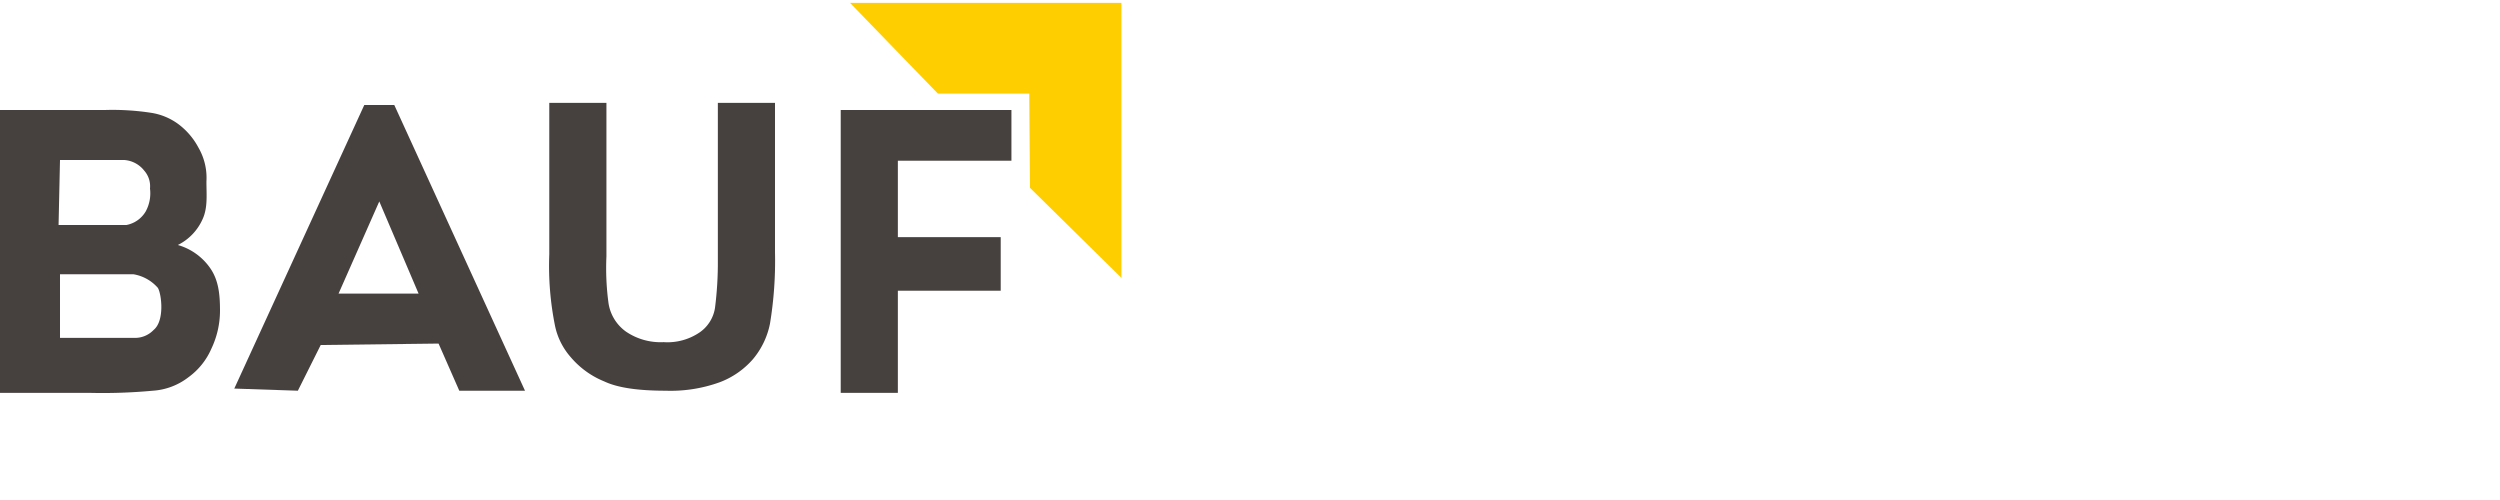
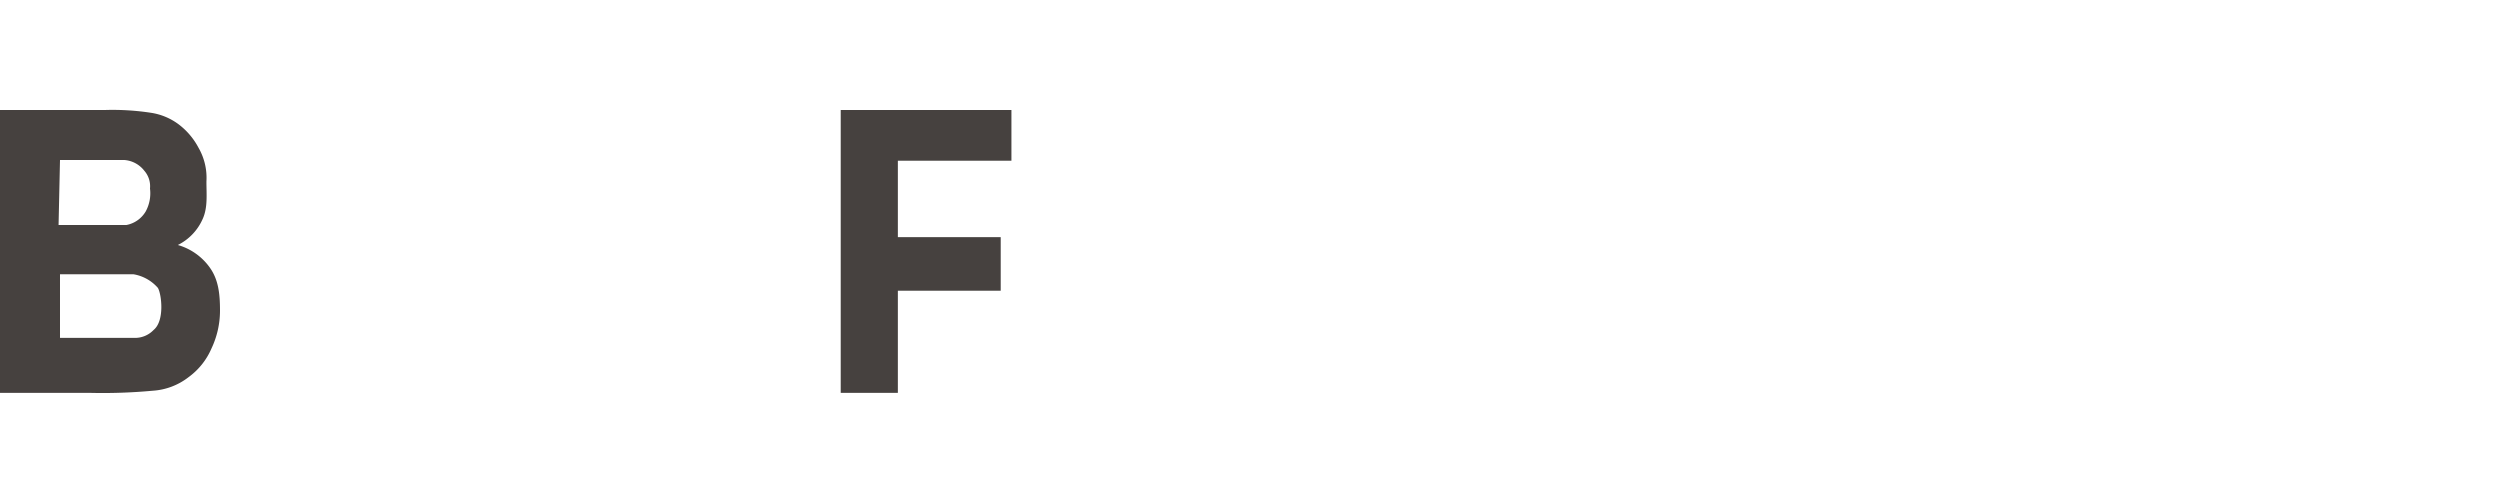
<svg xmlns="http://www.w3.org/2000/svg" viewBox="0 0 350 70">
  <defs>
    <style>.cls-1{fill:none;}.cls-2{fill:#46413f;}.cls-3{fill:#ffce00;}</style>
  </defs>
  <title>Bauf</title>
  <g id="Слой_2" data-name="Слой 2">
-     <rect class="cls-1" width="350" height="70" />
-   </g>
+     </g>
  <g id="Слой_5" data-name="Слой 5">
    <path class="cls-2" d="M0,15.4H14.7a35.5,35.5,0,0,1,6.5.4A8.6,8.6,0,0,1,25,17.4a9.9,9.9,0,0,1,2.8,3.3,8.4,8.4,0,0,1,1.1,4.7c0,1.8.2,3.6-.5,5.2a7.4,7.4,0,0,1-3.5,3.7,8.3,8.3,0,0,1,4.5,3.2c1.2,1.7,1.4,3.7,1.4,6a12.4,12.4,0,0,1-1.2,5.3,9.7,9.7,0,0,1-3.2,4,9.1,9.1,0,0,1-5,1.9,76.1,76.1,0,0,1-8.9.3H0Zm8.4,7-.2,9.1h9.5a4,4,0,0,0,2.7-1.9,5.3,5.3,0,0,0,.6-3.2,3.3,3.3,0,0,0-.8-2.5,3.9,3.9,0,0,0-2.8-1.5Zm0,16v8.9H18.7a3.6,3.6,0,0,0,2.8-1.1c1.6-1.3,1.1-5.1.6-5.9a5.8,5.8,0,0,0-3.4-1.9Z" />
-     <path class="cls-2" d="M73.5,54.7H64.3l-2.9-6.6-16.5.2-3.2,6.4-8.9-.3L51,14.7h4.2ZM58.6,41.1,53.1,28.2,47.4,41.1Z" />
-     <path class="cls-2" d="M76.9,14.4h8V35.9a36.5,36.5,0,0,0,.3,6.6,6,6,0,0,0,2.4,3.9,8.6,8.6,0,0,0,5.3,1.5A8,8,0,0,0,98,46.5a5.1,5.1,0,0,0,2.1-3.4,50.2,50.2,0,0,0,.4-6.7v-22h8V35.3a54,54,0,0,1-.7,10,11.1,11.1,0,0,1-2.4,5,11.6,11.6,0,0,1-4.6,3.2,20.2,20.2,0,0,1-7.6,1.2c-3.8,0-6.7-.4-8.6-1.3A12.1,12.1,0,0,1,79.9,50a9.6,9.6,0,0,1-2.2-4.4,42.4,42.4,0,0,1-.8-10Z" />
    <path class="cls-2" d="M117.7,55V15.4h23.9v7.1H125.7V33.2h14.4v7.5H125.7V55Z" />
-     <polygon class="cls-3" points="131.3 13.1 119 0.4 157 0.4 157 38.9 144.2 26.3 144.1 13.1 131.3 13.1" />
  </g>
</svg>